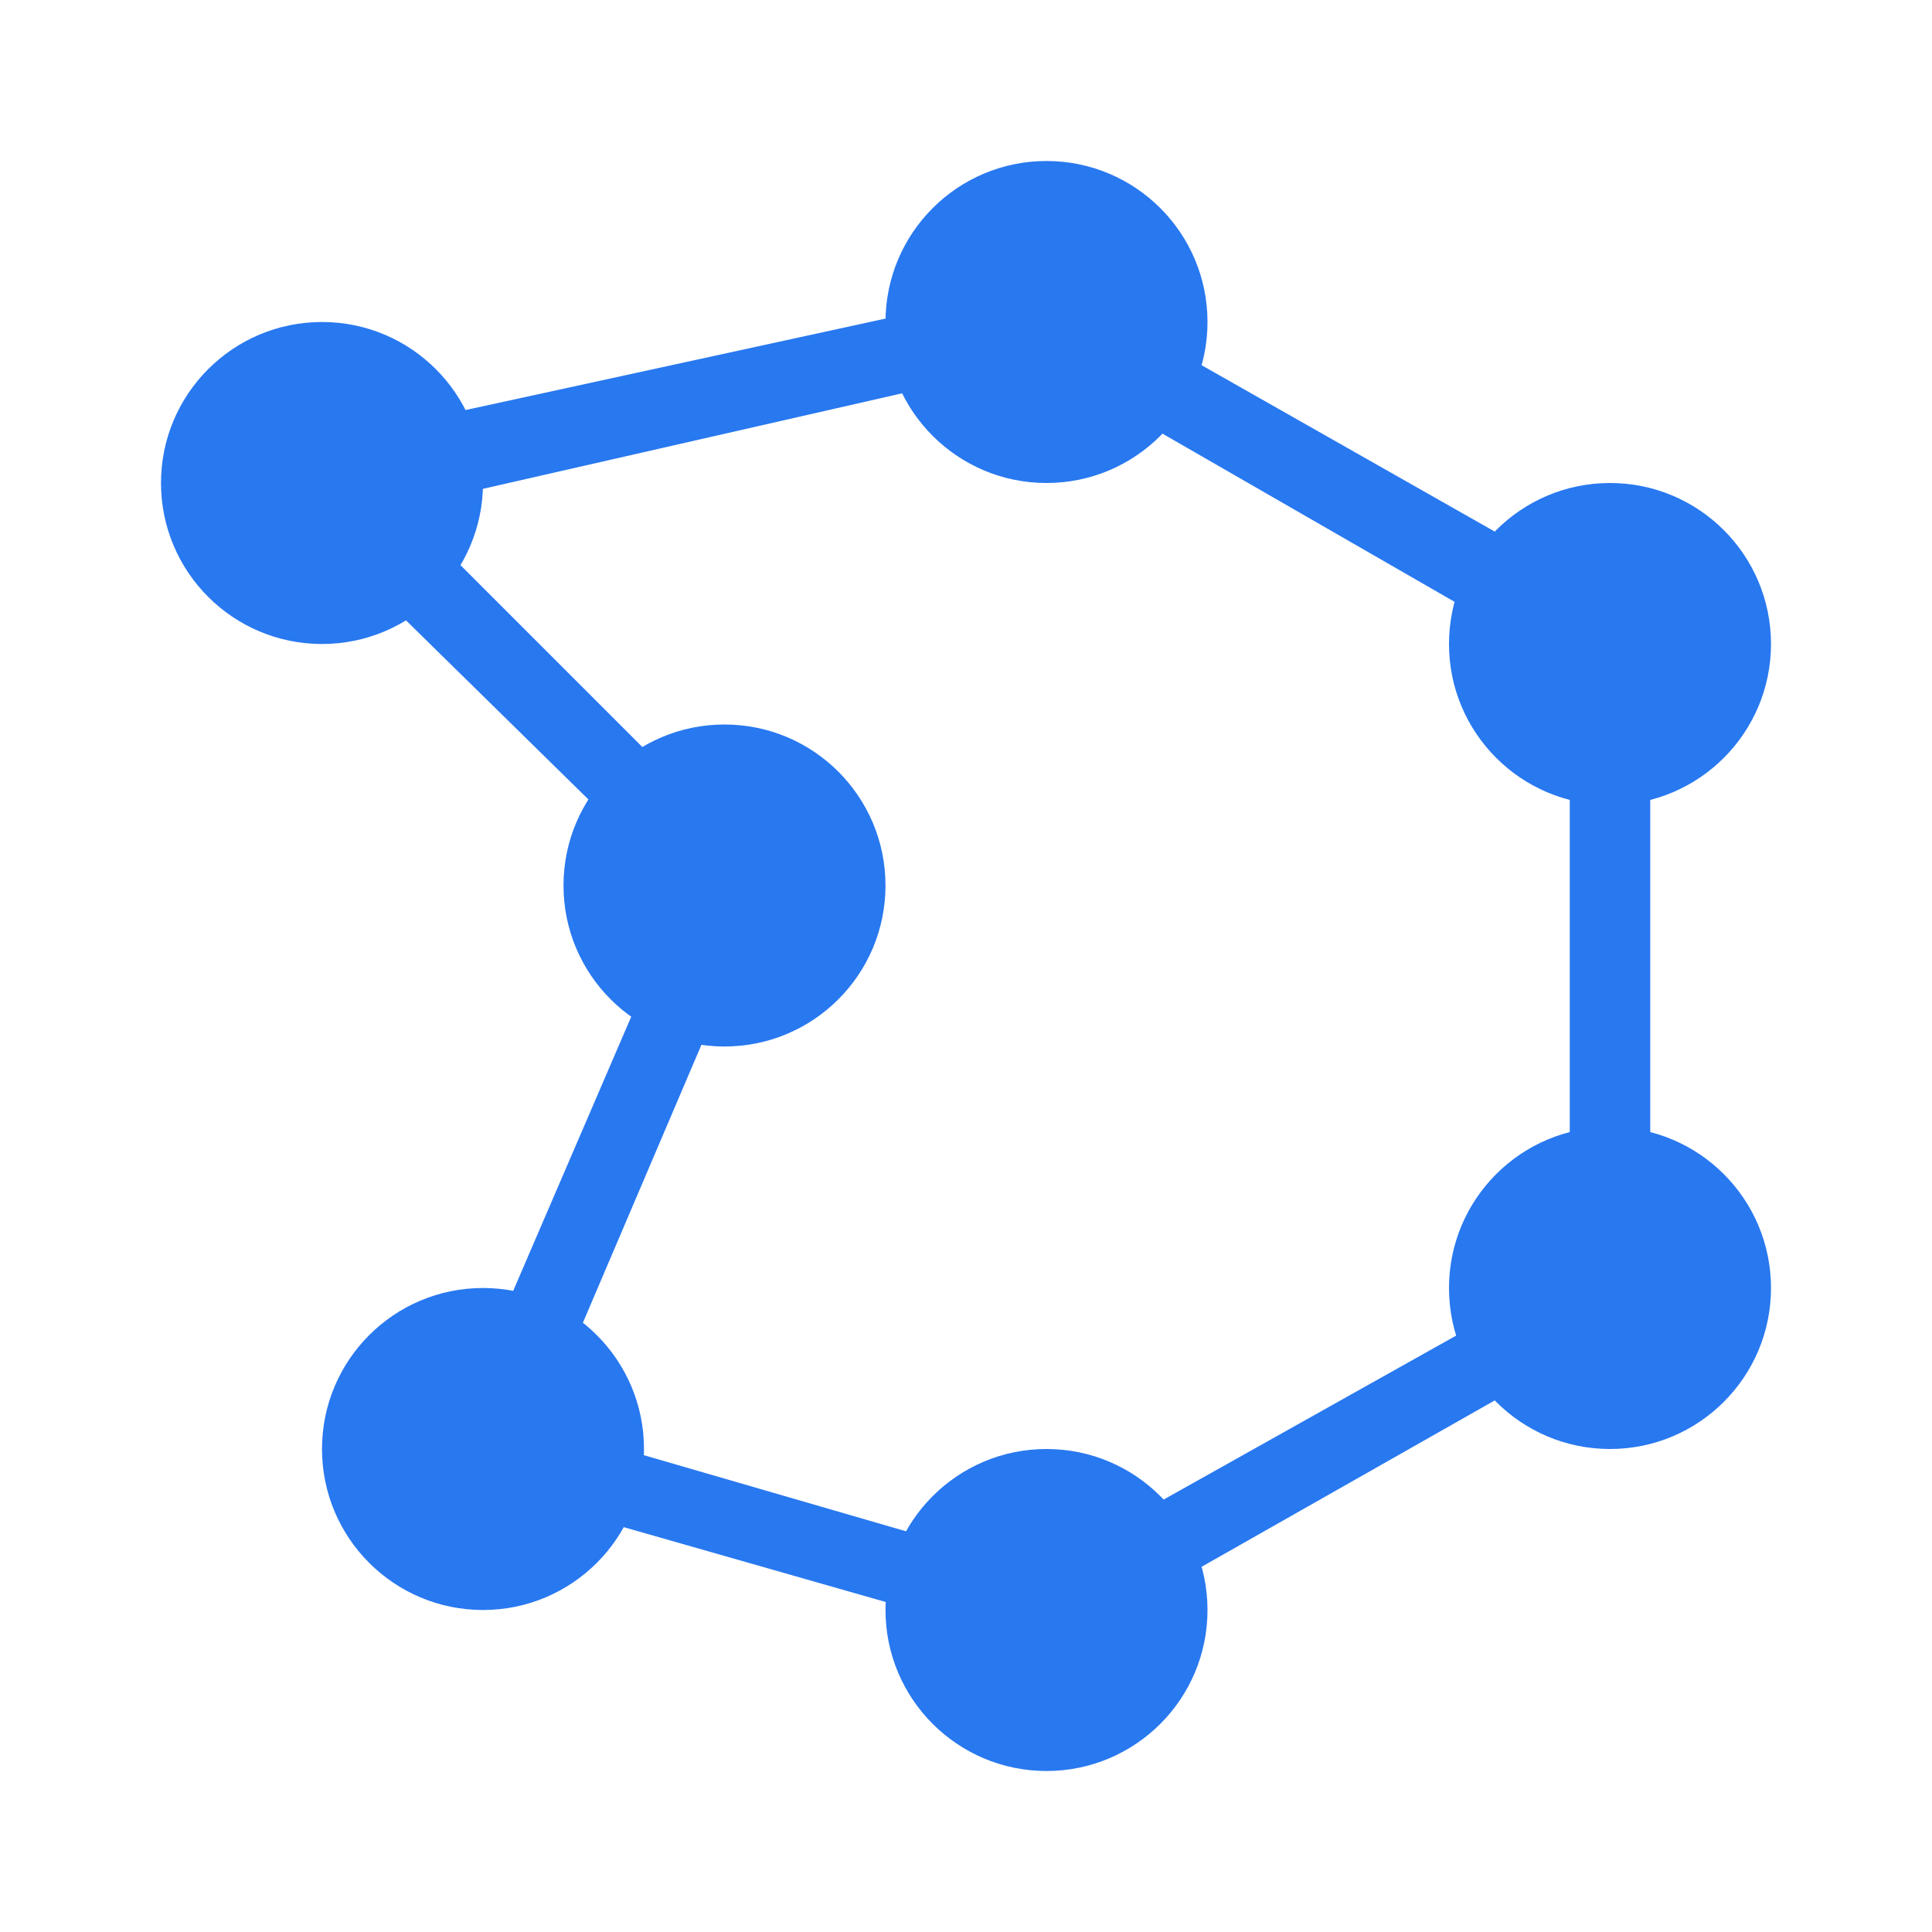
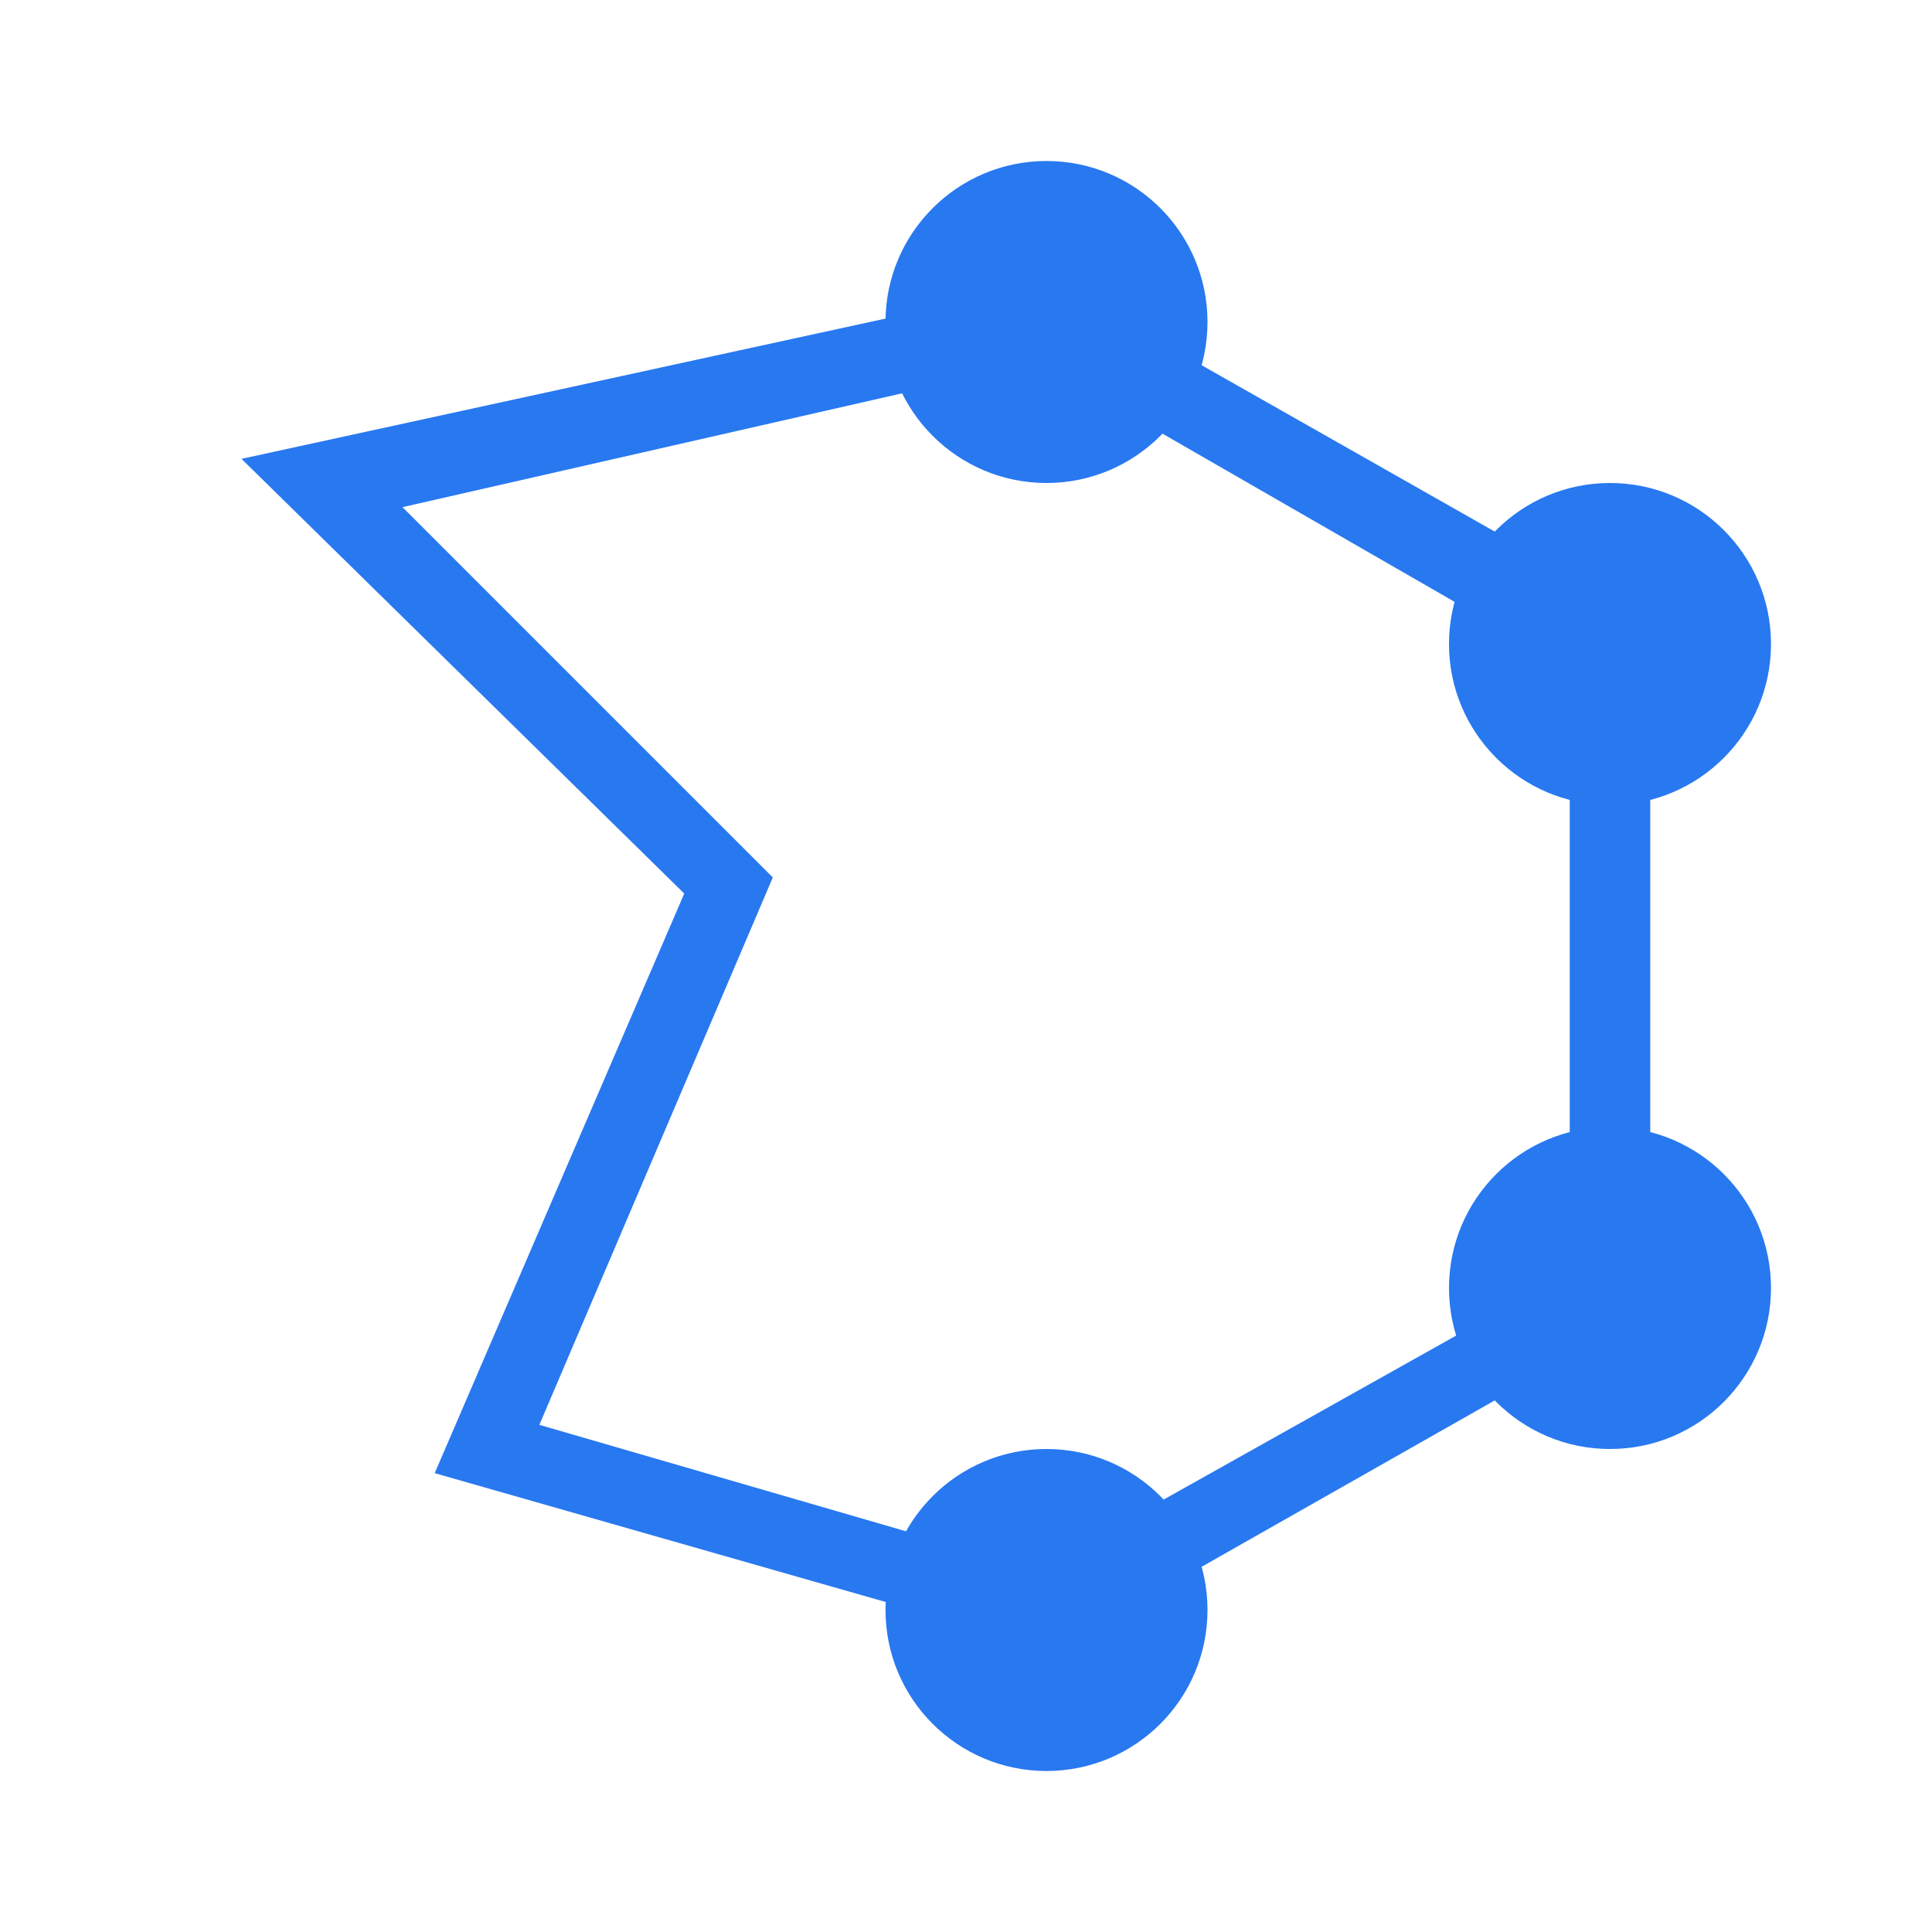
<svg xmlns="http://www.w3.org/2000/svg" version="1.1" id="Ebene_1" x="0px" y="0px" width="24px" height="24px" viewBox="0 0 24 24" enable-background="new 0 0 24 24" xml:space="preserve">
  <circle fill="#2878F0" cx="13" cy="4" r="2" />
  <circle fill="#2878F0" cx="13" cy="20" r="2" />
  <circle fill="#2878F0" cx="20" cy="8" r="2" />
  <circle fill="#2878F0" cx="20" cy="16" r="2" />
-   <circle fill="#2878F0" cx="9" cy="11" r="2" />
-   <circle fill="#2878F0" cx="4" cy="6" r="2" />
-   <circle fill="#2878F0" cx="6" cy="18" r="2" />
  <path fill="#2878F0" d="M13.1,20.5l-7.7-2.2l3.1-7.2L3,5.7l10.1-2.2l7.4,4.2v8.6L13.1,20.5z M6.7,17.7l6.2,1.8l6.6-3.7V8.3l-6.6-3.8  L5,6.3l4.6,4.6L6.7,17.7z" />
</svg>